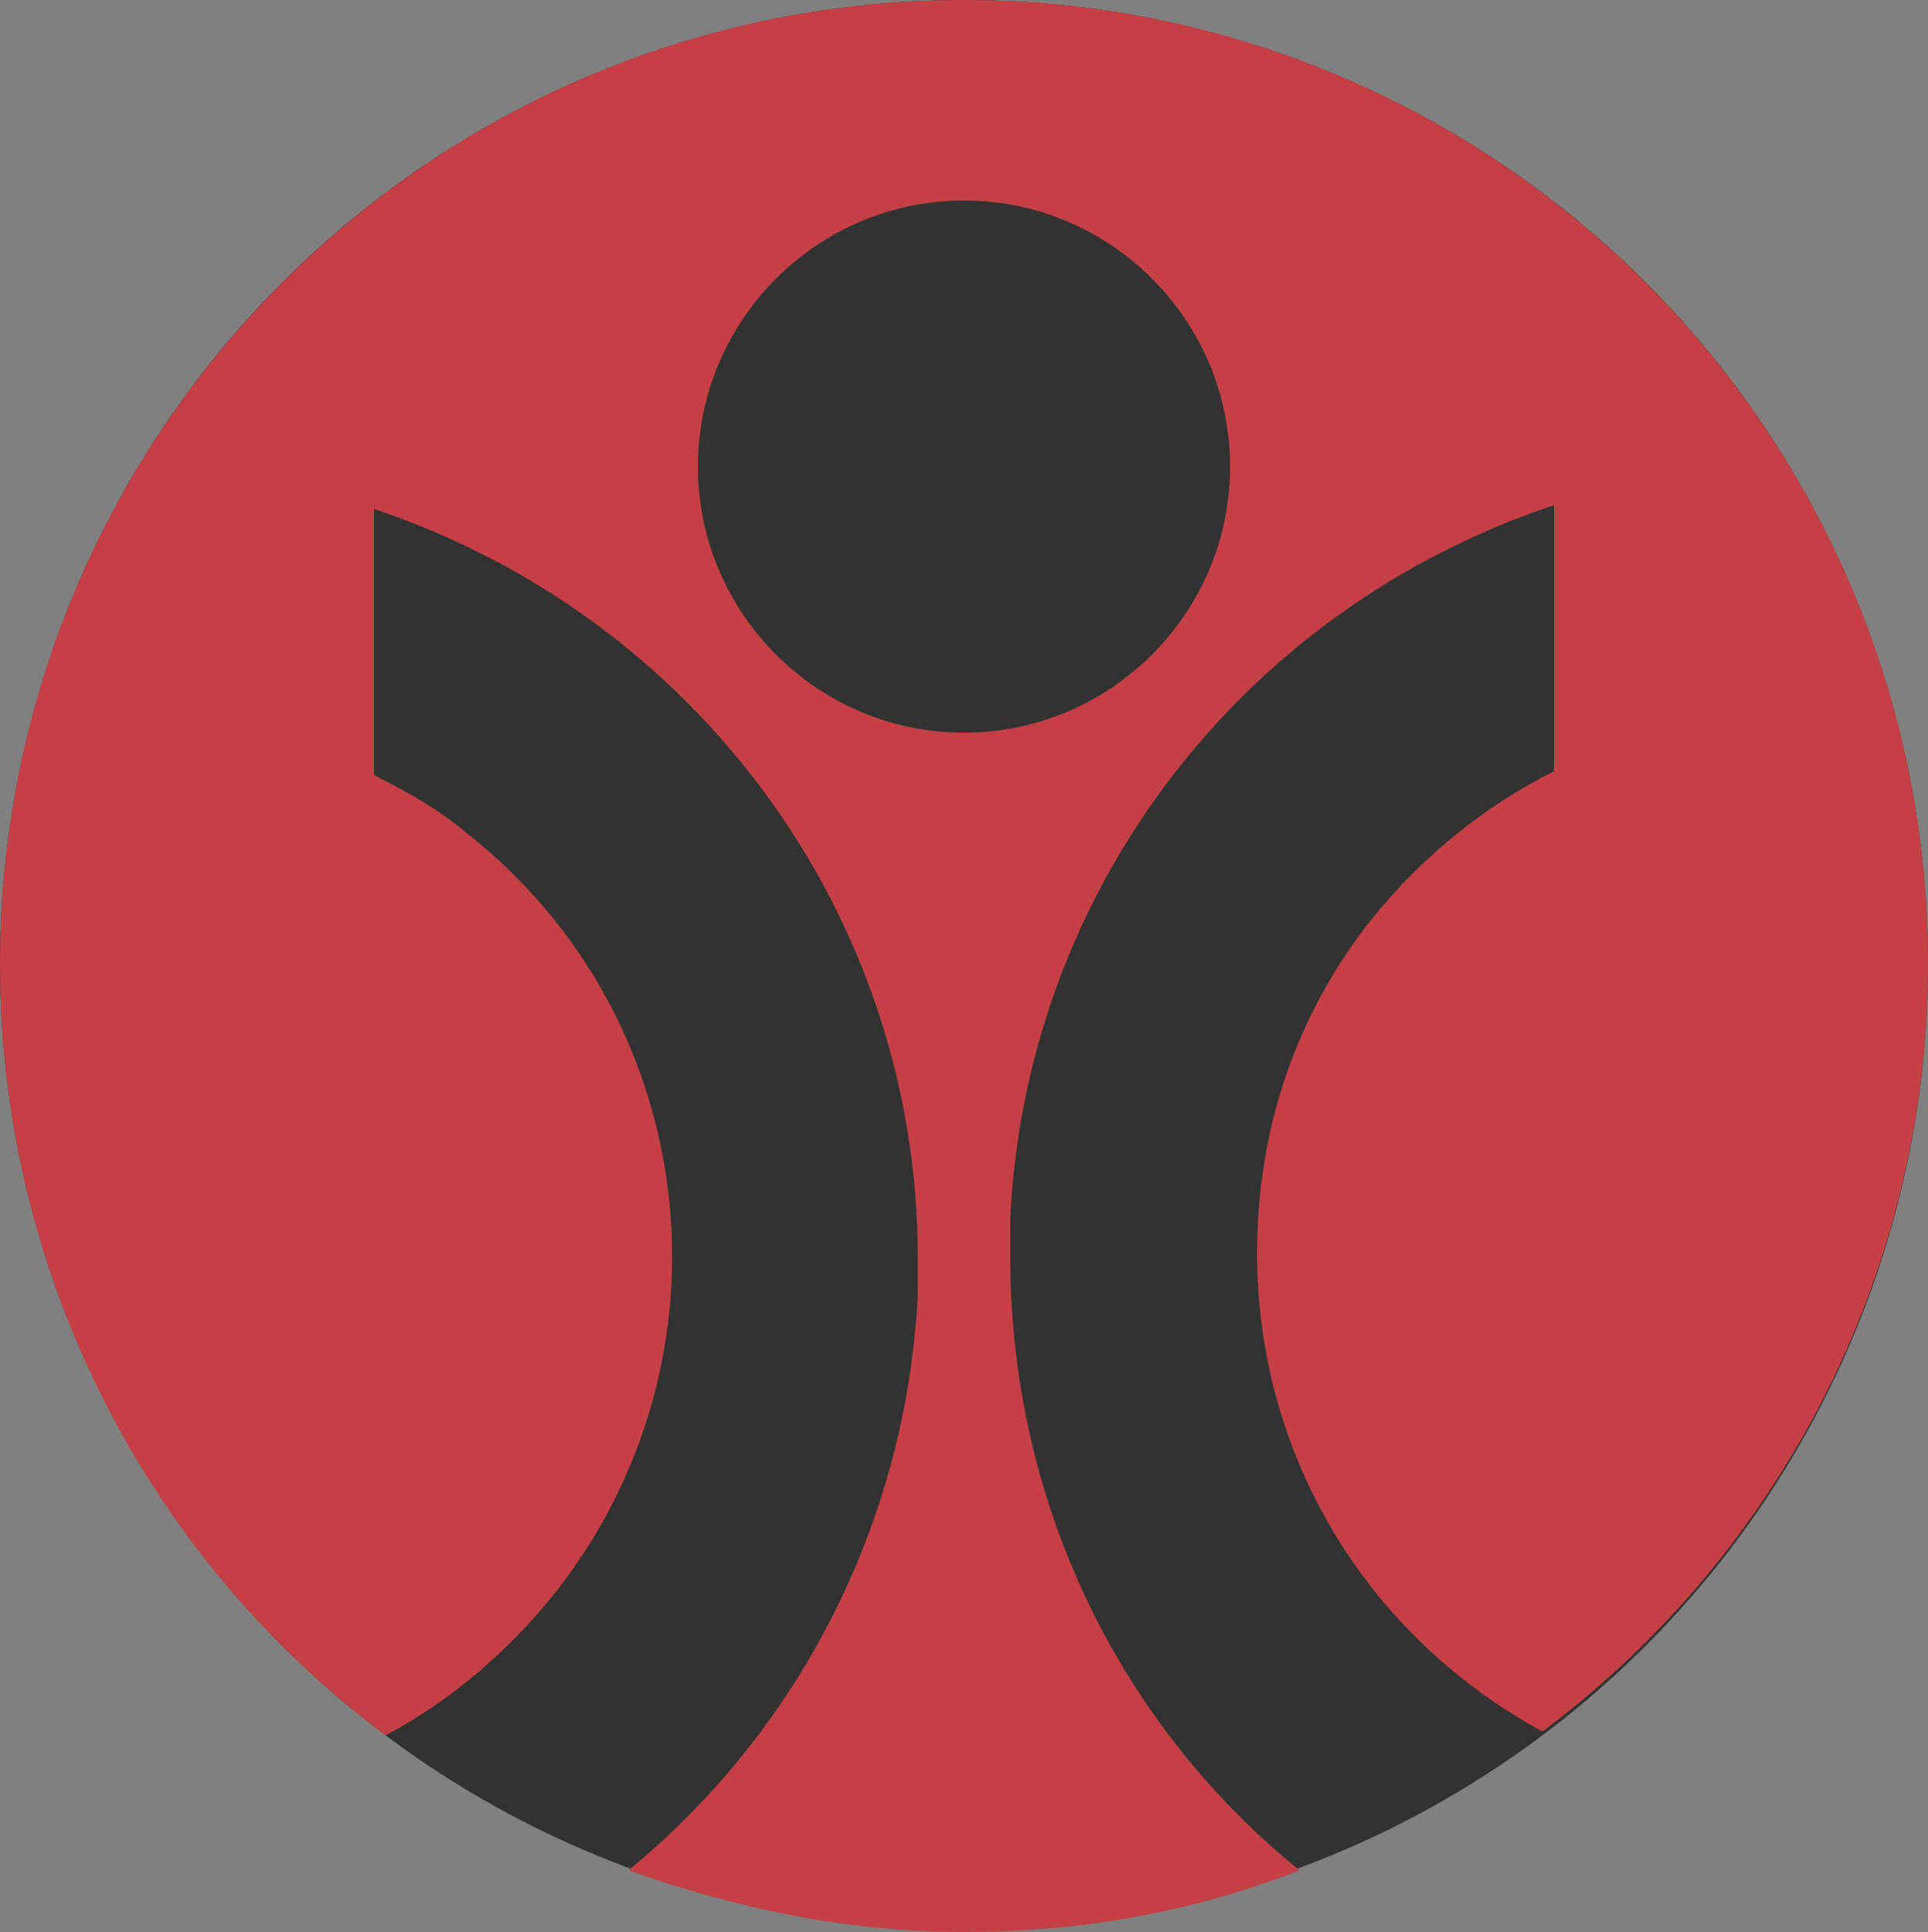
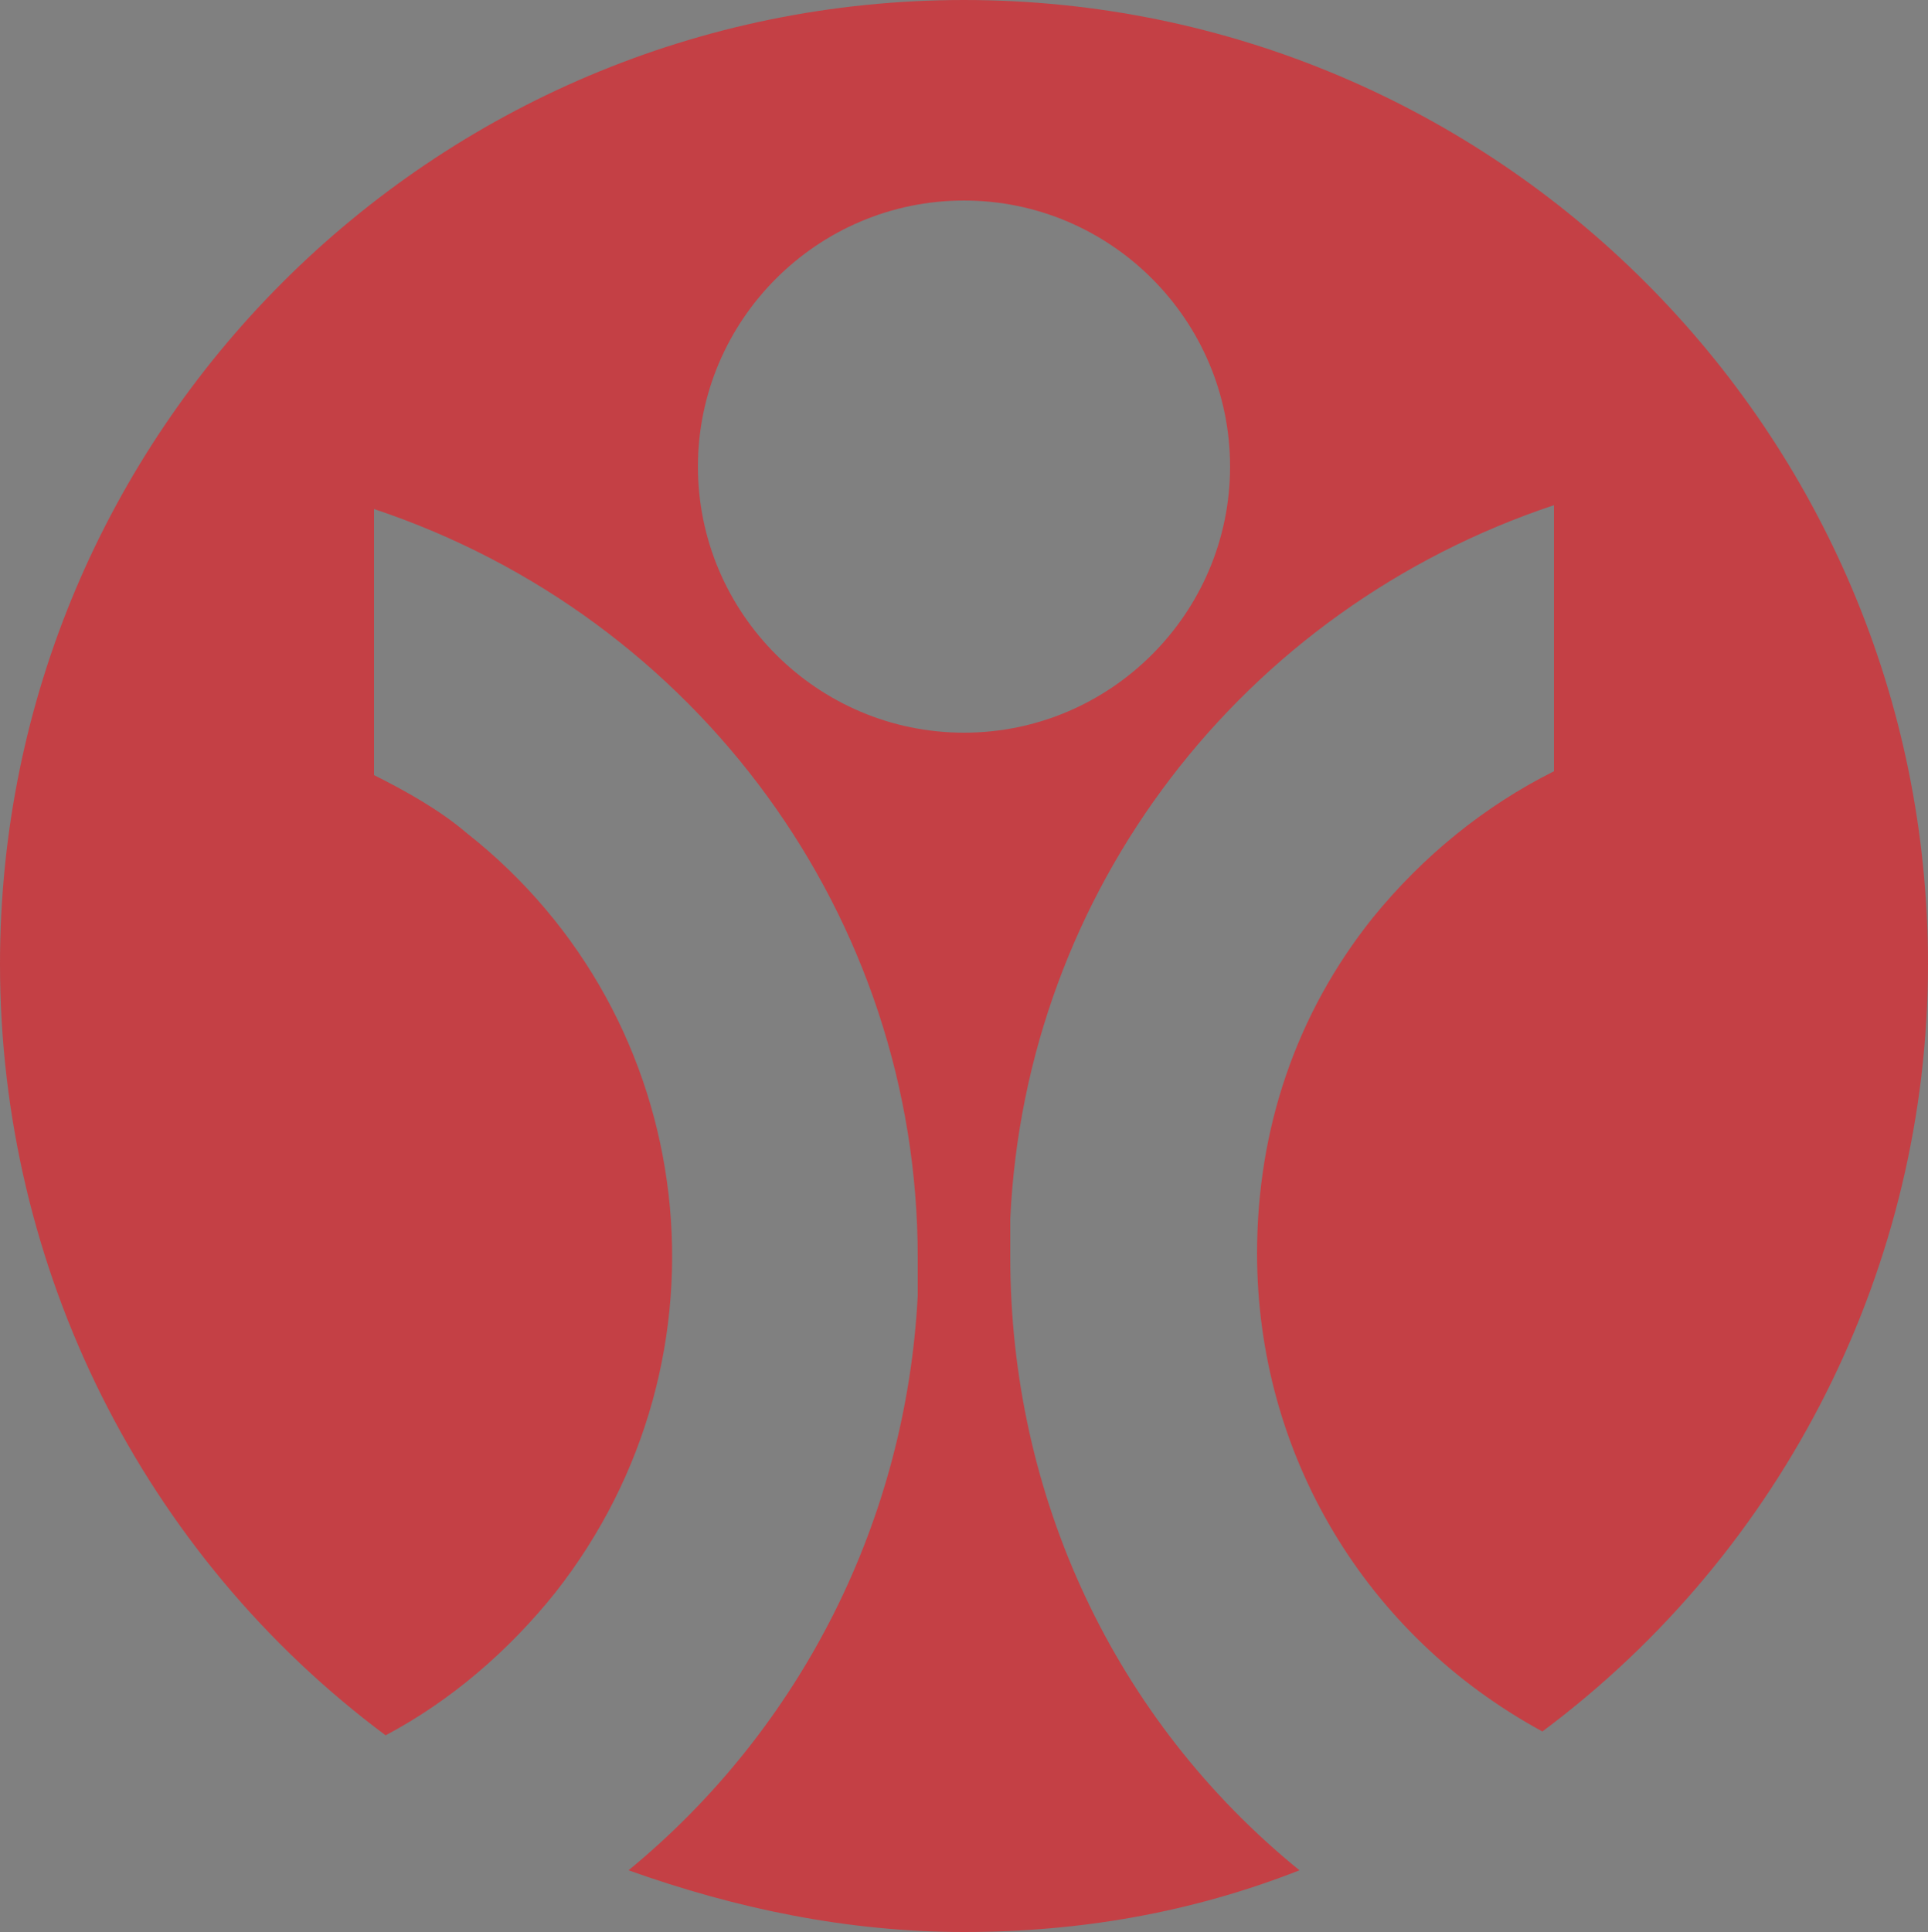
<svg xmlns="http://www.w3.org/2000/svg" version="1.1" id="Слой_1" x="0px" y="0px" viewBox="0 0 50 50.1" style="enable-background:new 0 0 50 50.1;" xml:space="preserve">
  <rect x="0" y="0" width="50" height="50.1" fill="#808080" stroke="none" />
  <style type="text/css">
	.st0{fill:#323232;}
	.st1{fill:#C44045;}
	.st2{fill:#FFFFFF;stroke:#000000;stroke-miterlimit:10;}
</style>
-   <circle class="st0" cx="25" cy="25" r="25" />
  <path class="st1" d="M50,25C50,11.2,38.8,0,25,0S0,11.2,0,25c0,7.9,3.7,15.3,10,20c1.7-0.9,3.2-2.2,4.4-3.7  c4.8-6.1,3.8-14.9-2.3-19.7c-0.7-0.6-1.6-1.1-2.4-1.5v-6.9c8.4,2.8,14.1,10.6,14.1,19.4v1c-0.3,5.8-3,11.2-7.5,14.9  c2.8,1,5.7,1.6,8.7,1.6c3,0,5.9-0.5,8.7-1.6c-4.8-3.9-7.5-9.7-7.5-15.9v-1c0.4-8.5,6-15.8,14.1-18.5V20c-1.8,0.9-3.4,2.2-4.7,3.8  c-2,2.5-3,5.5-3,8.7c0,5.2,2.8,9.9,7.4,12.4C46.3,40.2,50,32.8,50,25z M25,19c-3.8,0-6.9-3.1-6.9-6.9s3.1-6.9,6.9-6.9  s6.9,3.1,6.9,6.9l0,0C31.9,15.9,28.8,19,25,19z" />
  <path class="st2" d="M88.4,27.4" />
</svg>